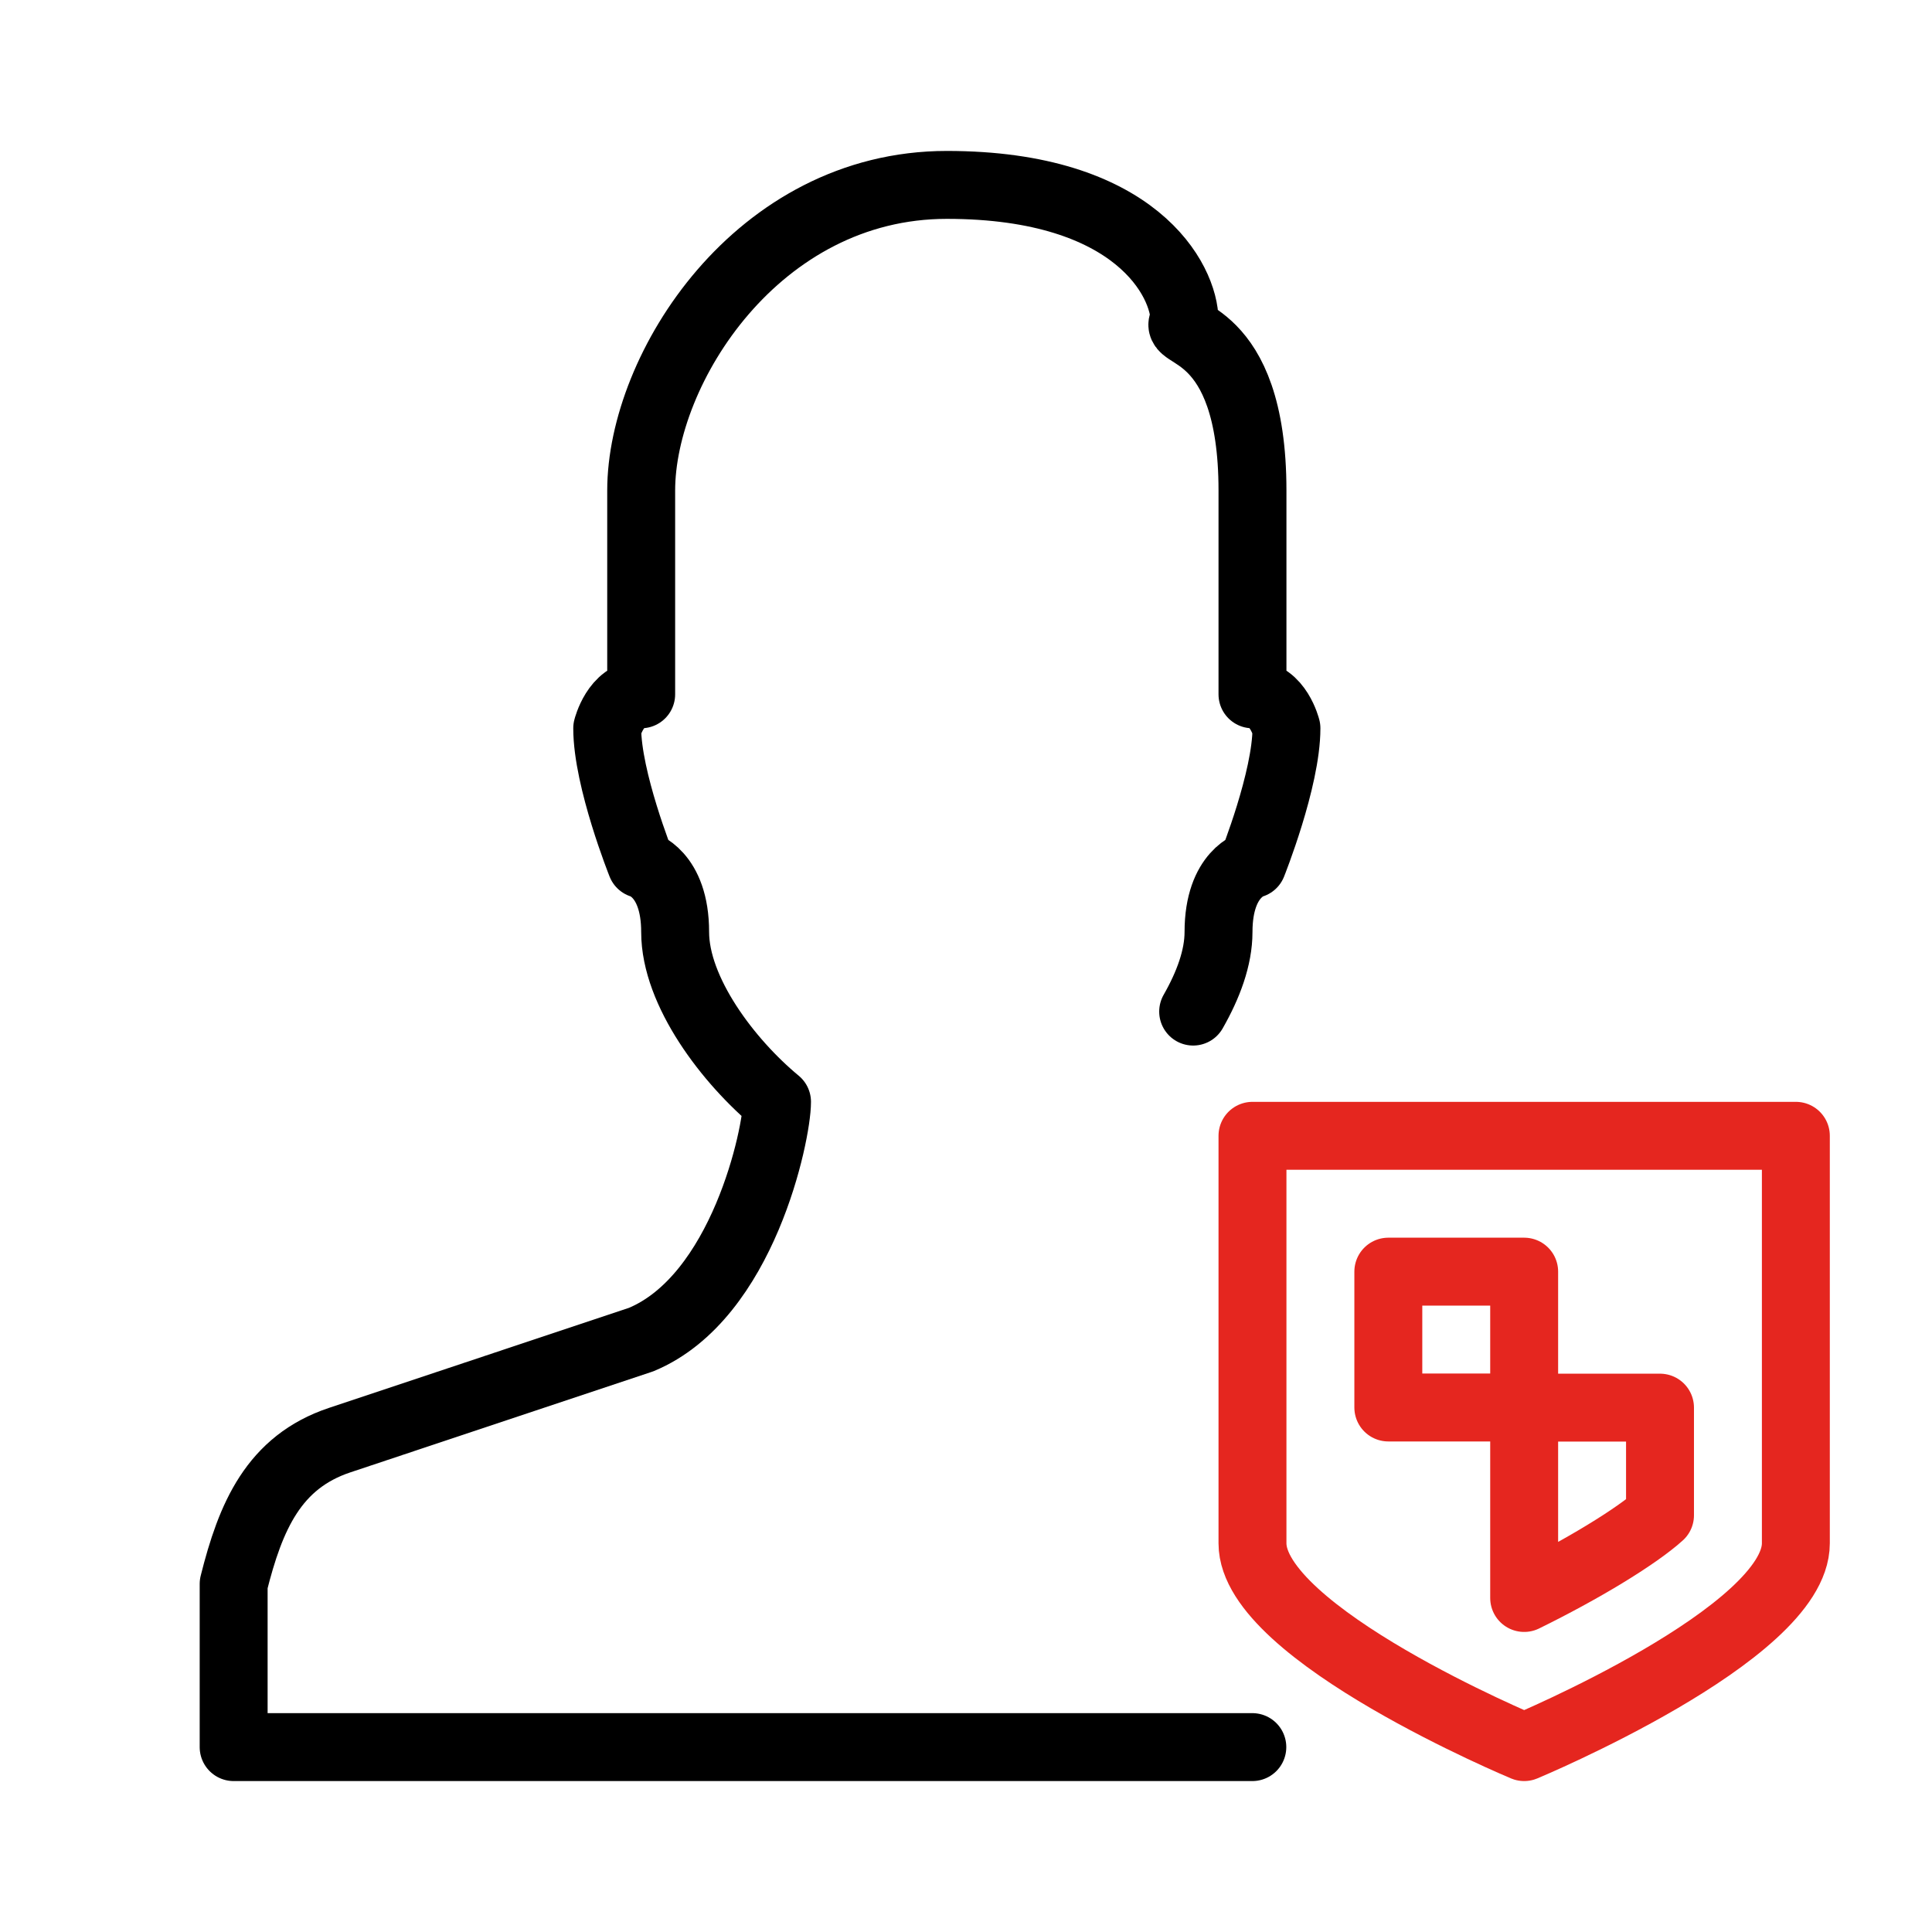
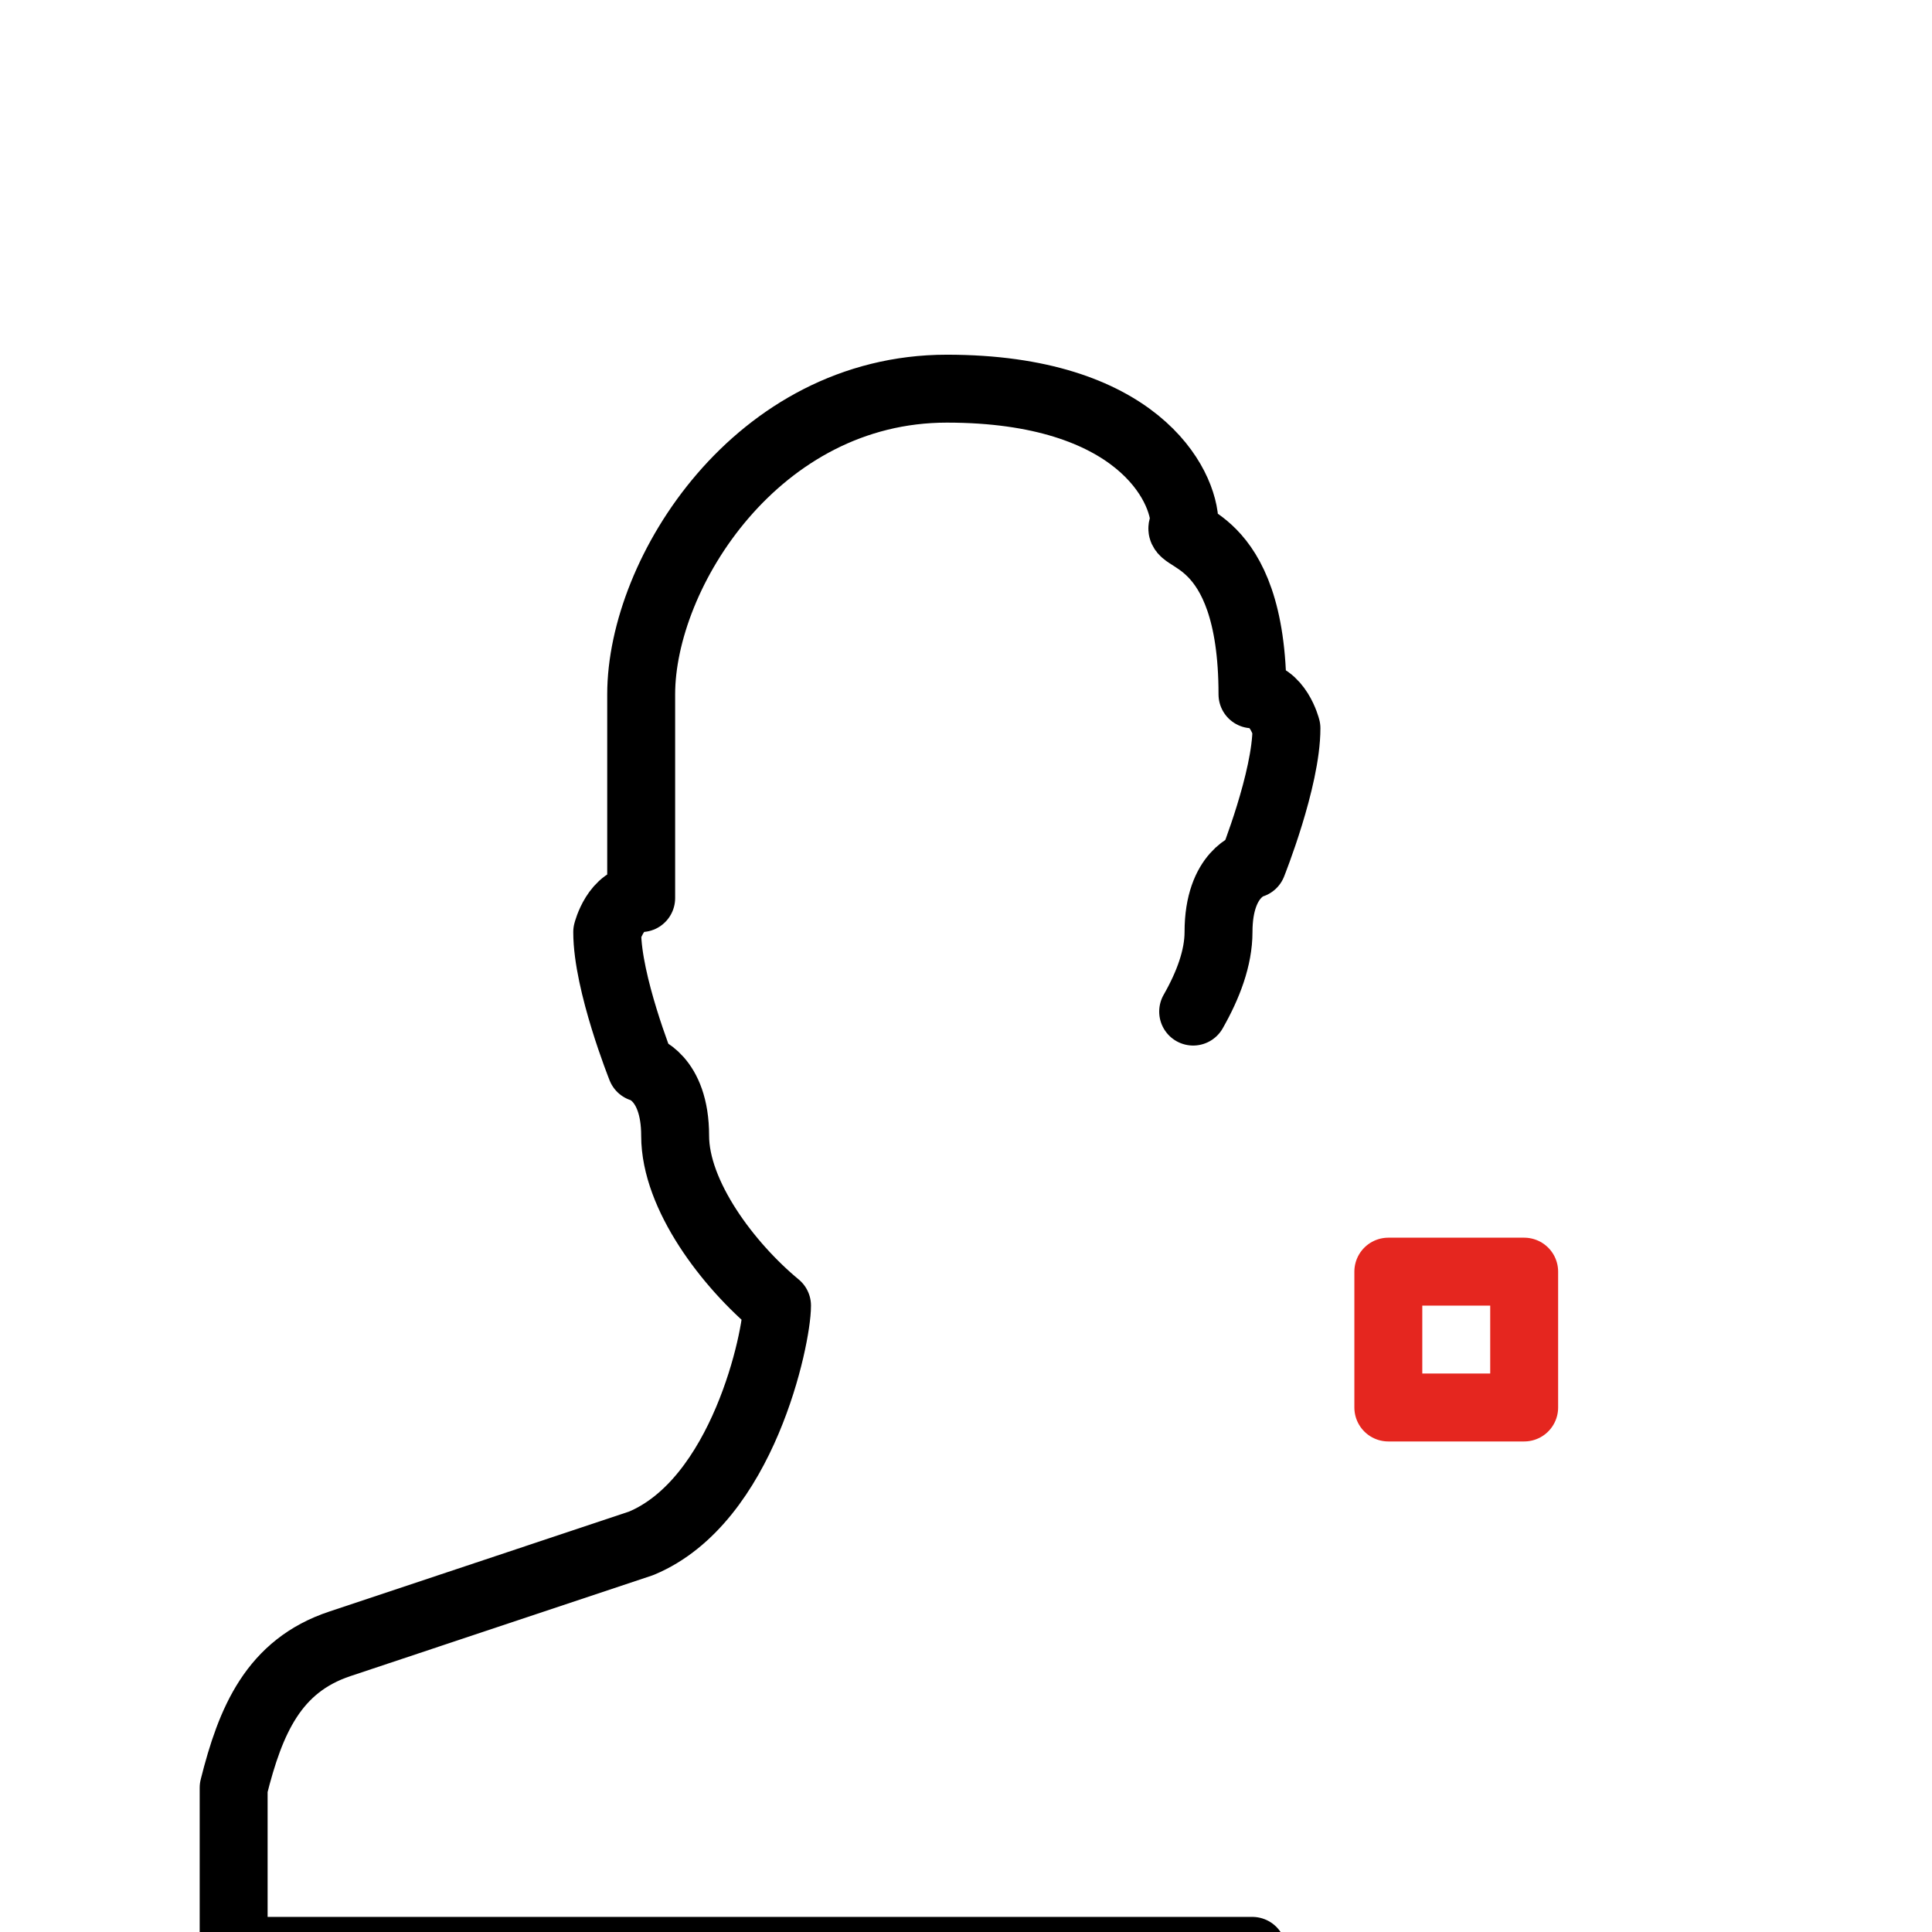
<svg xmlns="http://www.w3.org/2000/svg" id="User_Defense_2" viewBox="0 0 128 128">
  <defs>
    <style>.cls-1{stroke:#000;}.cls-1,.cls-2{fill:none;stroke-linecap:round;stroke-linejoin:round;stroke-width:4.5px;}.cls-2{stroke:#e5261f;}</style>
  </defs>
-   <path class="cls-2" d="M100.98,115.75s-18-7.5-18-13.5c0-6,0-27,0-27h36v27c0,6-18,13.5-18,13.5Z" />
  <rect class="cls-2" x="91.98" y="84.25" width="9" height="9" />
-   <path class="cls-2" d="M100.98,93.25v12.62c3.81-1.87,7.4-4.04,9-5.48v-7.13h-9Z" />
-   <path class="cls-1" d="M79.05,67.02c1-1.75,1.68-3.57,1.68-5.27,0-3.94,2.25-4.5,2.25-4.5,0,0,2.25-5.62,2.25-9,0,0-.56-2.25-2.25-2.25v-13.5c0-11.06-5.62-10.12-4.5-11.25,0-2.63-3.19-9-15.75-9s-20.25,12.19-20.25,20.25v13.5c-1.69,0-2.25,2.25-2.25,2.25,0,3.38,2.25,9,2.25,9,0,0,2.25.56,2.25,4.5s3.52,8.58,6.75,11.25c0,2.11-2.25,12.94-9,15.75l-19.97,6.66c-4.38,1.46-5.91,5.06-7.03,9.53v10.81h67.49" />
+   <path class="cls-1" d="M79.05,67.02c1-1.75,1.68-3.57,1.68-5.27,0-3.94,2.25-4.5,2.25-4.5,0,0,2.25-5.62,2.25-9,0,0-.56-2.25-2.25-2.25c0-11.06-5.62-10.12-4.5-11.25,0-2.63-3.19-9-15.75-9s-20.25,12.19-20.25,20.25v13.5c-1.69,0-2.25,2.25-2.25,2.25,0,3.38,2.25,9,2.25,9,0,0,2.25.56,2.25,4.5s3.52,8.58,6.75,11.25c0,2.11-2.25,12.94-9,15.75l-19.97,6.66c-4.38,1.46-5.91,5.06-7.03,9.53v10.81h67.49" />
</svg>